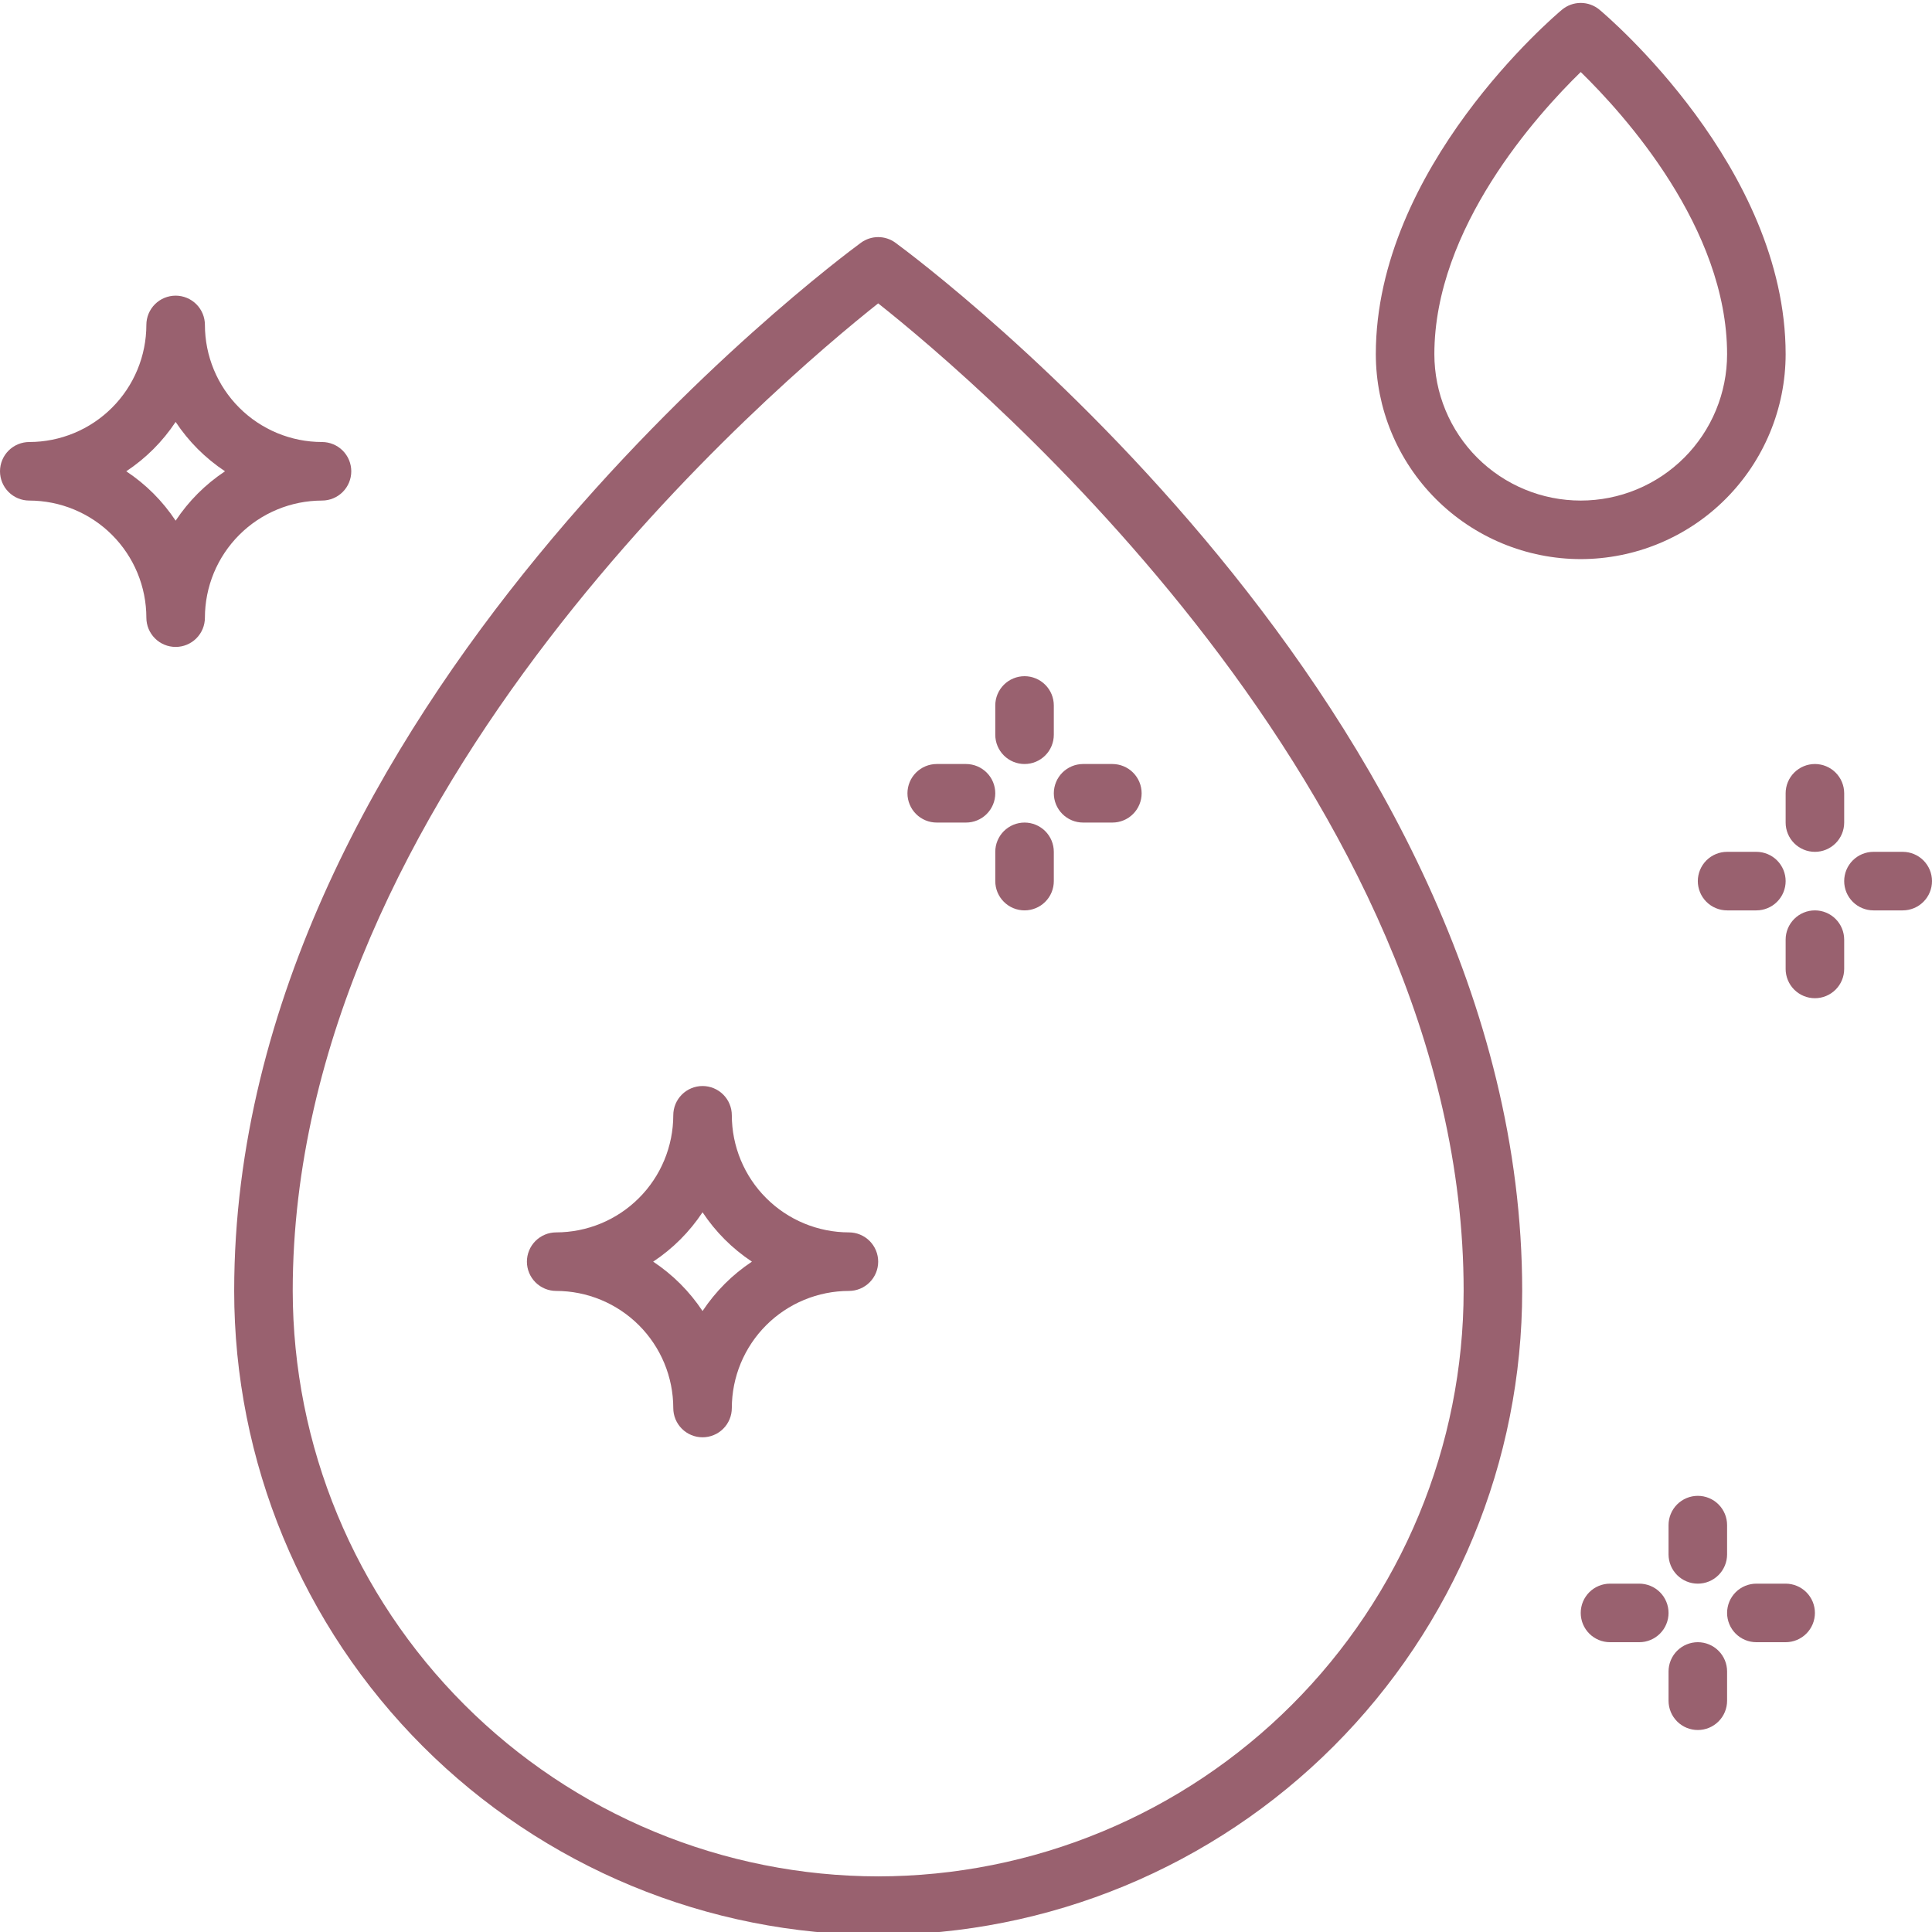
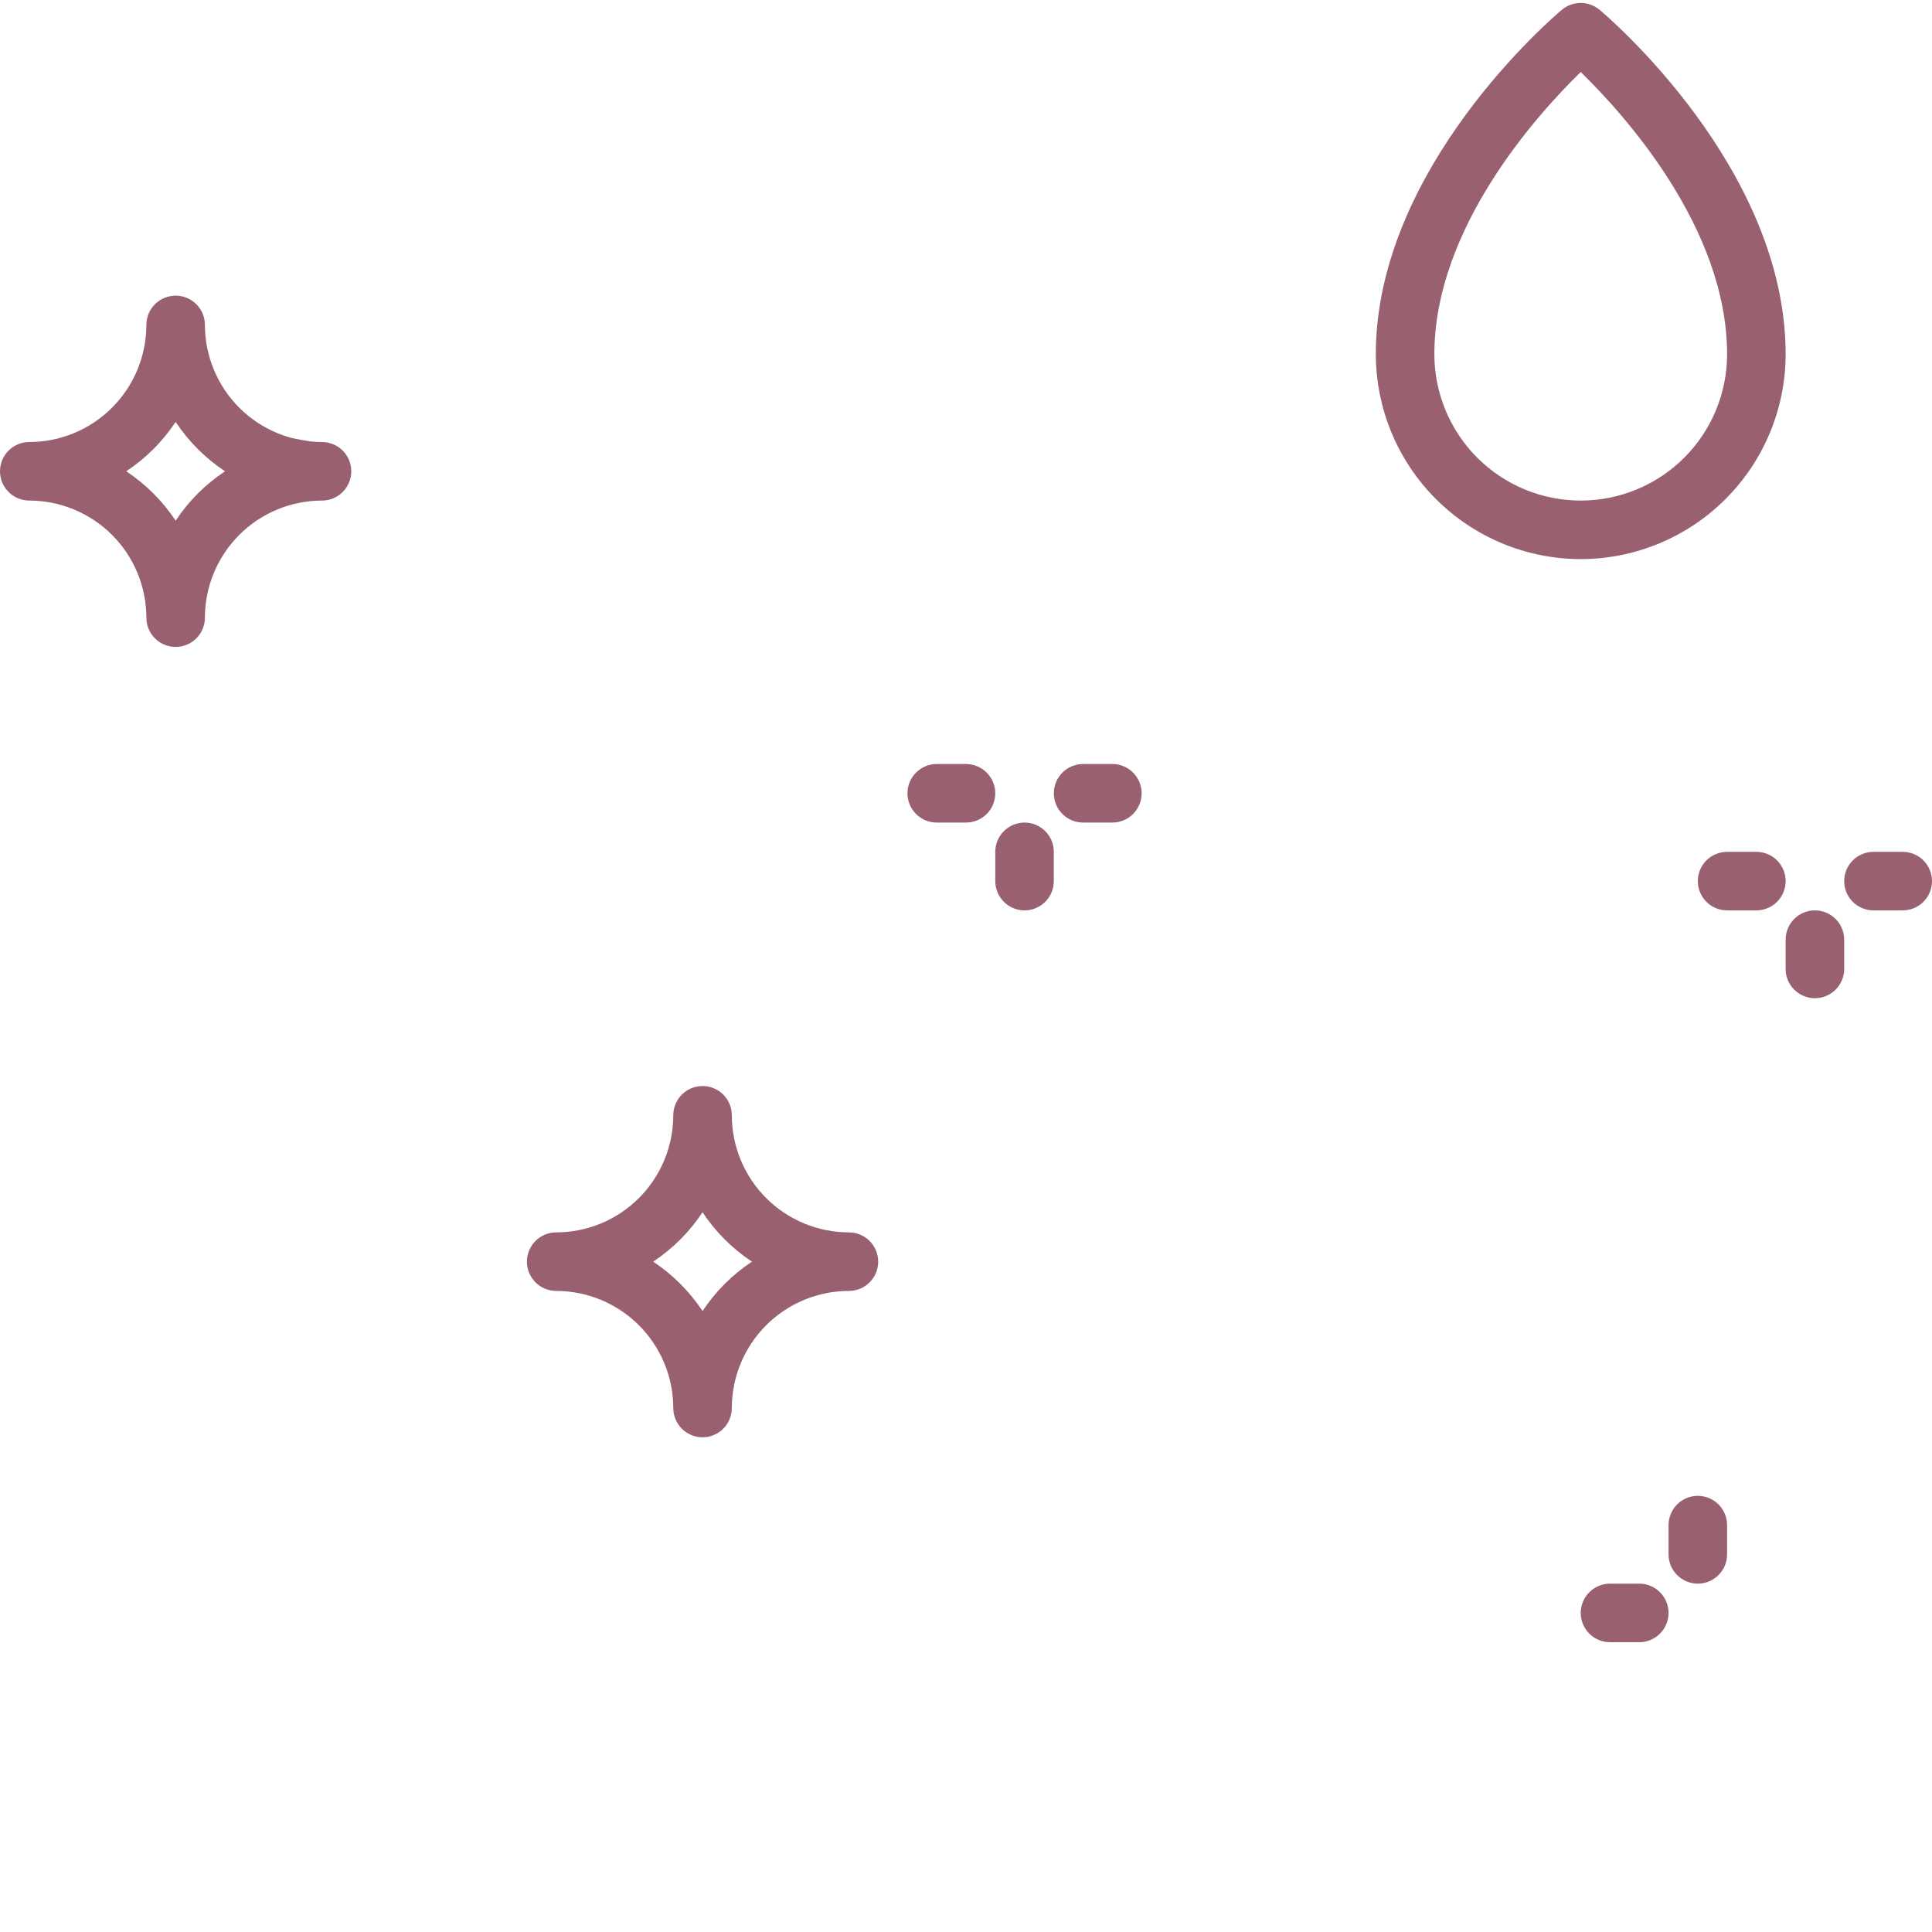
<svg xmlns="http://www.w3.org/2000/svg" width="1080" zoomAndPan="magnify" viewBox="0 0 810 810" height="1080" preserveAspectRatio="xMidYMid meet" version="1.0">
-   <path fill="#99616f" d="M 375.438 101.789 C 374.918 101.402 374.367 101.062 373.789 100.766 C 373.215 100.469 372.617 100.219 372 100.016 C 371.383 99.816 370.758 99.664 370.117 99.559 C 369.477 99.457 368.832 99.406 368.184 99.406 C 367.531 99.406 366.887 99.457 366.246 99.559 C 365.609 99.664 364.98 99.816 364.363 100.016 C 363.746 100.219 363.148 100.469 362.574 100.766 C 361.996 101.062 361.449 101.402 360.926 101.789 C 350.199 109.656 98.184 297.289 98.184 541.227 C 98.184 545.645 98.289 550.062 98.508 554.477 C 98.723 558.891 99.051 563.293 99.48 567.691 C 99.914 572.09 100.457 576.473 101.105 580.844 C 101.754 585.215 102.508 589.566 103.371 593.902 C 104.23 598.234 105.199 602.547 106.273 606.832 C 107.348 611.117 108.523 615.375 109.809 619.605 C 111.09 623.832 112.477 628.027 113.965 632.188 C 115.453 636.348 117.043 640.469 118.734 644.551 C 120.426 648.633 122.215 652.672 124.105 656.668 C 125.992 660.66 127.98 664.605 130.062 668.504 C 132.145 672.402 134.324 676.246 136.594 680.035 C 138.867 683.824 141.23 687.559 143.684 691.23 C 146.141 694.906 148.684 698.516 151.316 702.066 C 153.949 705.613 156.664 709.098 159.469 712.512 C 162.273 715.93 165.156 719.273 168.125 722.547 C 171.094 725.82 174.137 729.02 177.262 732.145 C 180.387 735.27 183.586 738.316 186.859 741.285 C 190.137 744.25 193.48 747.137 196.895 749.941 C 200.312 752.742 203.793 755.461 207.344 758.094 C 210.891 760.727 214.504 763.27 218.18 765.723 C 221.852 768.18 225.582 770.543 229.375 772.812 C 233.164 775.086 237.008 777.262 240.906 779.348 C 244.801 781.43 248.746 783.414 252.742 785.305 C 256.738 787.195 260.773 788.984 264.855 790.676 C 268.941 792.367 273.062 793.957 277.223 795.445 C 281.383 796.934 285.578 798.316 289.805 799.602 C 294.035 800.883 298.289 802.062 302.578 803.137 C 306.863 804.211 311.172 805.176 315.508 806.039 C 319.84 806.902 324.195 807.656 328.566 808.305 C 332.934 808.953 337.32 809.492 341.719 809.926 C 346.113 810.359 350.52 810.684 354.934 810.902 C 359.348 811.117 363.762 811.227 368.184 811.227 C 372.602 811.227 377.016 811.117 381.43 810.902 C 385.844 810.684 390.25 810.359 394.645 809.926 C 399.043 809.492 403.43 808.953 407.801 808.305 C 412.172 807.656 416.523 806.902 420.855 806.039 C 425.191 805.176 429.5 804.211 433.785 803.137 C 438.074 802.062 442.328 800.883 446.559 799.602 C 450.785 798.316 454.98 796.934 459.141 795.445 C 463.301 793.957 467.426 792.367 471.508 790.676 C 475.59 788.984 479.629 787.195 483.621 785.305 C 487.617 783.414 491.562 781.43 495.457 779.348 C 499.355 777.262 503.199 775.086 506.988 772.812 C 510.781 770.543 514.512 768.18 518.188 765.723 C 521.859 763.27 525.473 760.727 529.02 758.094 C 532.57 755.461 536.051 752.742 539.469 749.941 C 542.883 747.137 546.23 744.25 549.504 741.285 C 552.777 738.316 555.977 735.27 559.102 732.145 C 562.227 729.02 565.27 725.82 568.238 722.547 C 571.207 719.273 574.09 715.93 576.895 712.512 C 579.699 709.098 582.414 705.613 585.047 702.066 C 587.68 698.516 590.223 694.906 592.68 691.23 C 595.133 687.559 597.496 683.824 599.77 680.035 C 602.039 676.246 604.219 672.402 606.301 668.504 C 608.383 664.605 610.371 660.66 612.258 656.668 C 614.148 652.672 615.938 648.633 617.629 644.551 C 619.32 640.469 620.91 636.348 622.398 632.188 C 623.887 628.027 625.273 623.832 626.555 619.605 C 627.84 615.375 629.016 611.117 630.09 606.832 C 631.164 602.547 632.133 598.234 632.992 593.902 C 633.855 589.566 634.609 585.215 635.258 580.844 C 635.906 576.473 636.449 572.09 636.883 567.691 C 637.316 563.293 637.641 558.891 637.855 554.477 C 638.074 550.062 638.184 545.645 638.184 541.227 C 638.184 297.289 386.164 109.656 375.438 101.789 Z M 368.184 786.684 C 364.164 786.676 360.152 786.574 356.141 786.371 C 352.133 786.172 348.129 785.871 344.133 785.473 C 340.137 785.078 336.152 784.582 332.18 783.988 C 328.207 783.395 324.254 782.707 320.316 781.918 C 316.379 781.133 312.461 780.25 308.566 779.27 C 304.672 778.293 300.805 777.219 296.961 776.051 C 293.121 774.883 289.309 773.621 285.527 772.266 C 281.746 770.91 278.004 769.461 274.293 767.922 C 270.586 766.383 266.914 764.754 263.285 763.035 C 259.656 761.316 256.07 759.512 252.531 757.617 C 248.988 755.723 245.496 753.742 242.055 751.676 C 238.609 749.609 235.219 747.461 231.883 745.23 C 228.543 742.996 225.262 740.684 222.035 738.293 C 218.812 735.898 215.648 733.43 212.543 730.879 C 209.438 728.332 206.398 725.711 203.426 723.012 C 200.449 720.316 197.543 717.547 194.703 714.707 C 191.863 711.867 189.094 708.961 186.398 705.984 C 183.699 703.012 181.078 699.969 178.527 696.867 C 175.98 693.762 173.512 690.598 171.117 687.375 C 168.723 684.148 166.414 680.867 164.18 677.527 C 161.949 674.191 159.801 670.797 157.734 667.355 C 155.668 663.91 153.688 660.418 151.793 656.879 C 149.898 653.336 148.094 649.754 146.371 646.121 C 144.652 642.492 143.023 638.824 141.488 635.113 C 139.949 631.406 138.5 627.66 137.145 623.883 C 135.789 620.102 134.527 616.289 133.359 612.449 C 132.191 608.605 131.117 604.738 130.137 600.844 C 129.16 596.949 128.277 593.031 127.488 589.094 C 126.703 585.156 126.012 581.199 125.422 577.23 C 124.828 573.258 124.332 569.273 123.934 565.277 C 123.535 561.281 123.238 557.277 123.035 553.266 C 122.836 549.258 122.73 545.242 122.727 541.227 C 122.727 332.254 326.766 159.988 368.184 127.191 C 409.598 159.988 613.637 332.254 613.637 541.227 C 613.633 545.242 613.527 549.258 613.328 553.266 C 613.125 557.277 612.828 561.281 612.43 565.277 C 612.031 569.273 611.535 573.258 610.941 577.23 C 610.352 581.199 609.66 585.156 608.875 589.094 C 608.086 593.031 607.203 596.949 606.227 600.844 C 605.246 604.738 604.172 608.605 603.004 612.449 C 601.836 616.289 600.574 620.102 599.219 623.883 C 597.863 627.66 596.418 631.406 594.879 635.113 C 593.34 638.824 591.711 642.492 589.992 646.121 C 588.273 649.754 586.465 653.336 584.57 656.879 C 582.676 660.418 580.695 663.91 578.629 667.355 C 576.562 670.797 574.414 674.191 572.184 677.527 C 569.953 680.867 567.641 684.148 565.246 687.375 C 562.852 690.598 560.383 693.762 557.836 696.867 C 555.285 699.969 552.664 703.012 549.969 705.984 C 547.27 708.961 544.5 711.867 541.664 714.707 C 538.824 717.547 535.914 720.316 532.941 723.012 C 529.965 725.711 526.926 728.332 523.82 730.879 C 520.719 733.43 517.551 735.898 514.328 738.293 C 511.102 740.684 507.82 742.996 504.484 745.23 C 501.145 747.461 497.754 749.609 494.309 751.676 C 490.867 753.742 487.375 755.723 483.832 757.617 C 480.293 759.512 476.707 761.316 473.078 763.035 C 469.449 764.754 465.777 766.383 462.07 767.922 C 458.359 769.461 454.617 770.91 450.836 772.266 C 447.055 773.621 443.242 774.883 439.402 776.051 C 435.559 777.219 431.691 778.293 427.797 779.27 C 423.902 780.25 419.984 781.133 416.047 781.918 C 412.109 782.707 408.156 783.395 404.184 783.988 C 400.211 784.582 396.227 785.078 392.23 785.473 C 388.234 785.871 384.23 786.172 380.223 786.371 C 376.211 786.574 372.199 786.676 368.184 786.684 Z M 368.184 786.684 " fill-opacity="1" fill-rule="nonzero" />
  <path fill="#99616f" d="M 355.91 516.684 C 354.301 516.68 352.699 516.598 351.098 516.441 C 349.5 516.281 347.91 516.043 346.336 515.73 C 344.758 515.414 343.203 515.023 341.664 514.555 C 340.129 514.086 338.617 513.547 337.133 512.93 C 335.648 512.312 334.195 511.629 332.777 510.867 C 331.363 510.109 329.984 509.285 328.648 508.391 C 327.312 507.496 326.023 506.543 324.781 505.523 C 323.539 504.5 322.348 503.422 321.215 502.285 C 320.078 501.152 319 499.961 317.977 498.719 C 316.957 497.477 316.004 496.188 315.109 494.852 C 314.215 493.516 313.391 492.137 312.633 490.723 C 311.875 489.305 311.188 487.852 310.57 486.367 C 309.953 484.883 309.414 483.371 308.945 481.836 C 308.477 480.297 308.086 478.742 307.77 477.164 C 307.457 475.59 307.219 474 307.059 472.402 C 306.902 470.801 306.82 469.199 306.816 467.59 C 306.816 466.785 306.738 465.988 306.582 465.195 C 306.426 464.406 306.191 463.641 305.883 462.895 C 305.574 462.148 305.199 461.441 304.75 460.773 C 304.301 460.102 303.793 459.484 303.223 458.914 C 302.652 458.344 302.035 457.836 301.363 457.387 C 300.695 456.938 299.988 456.562 299.242 456.254 C 298.496 455.945 297.73 455.711 296.941 455.555 C 296.148 455.398 295.352 455.316 294.547 455.316 C 293.738 455.316 292.941 455.398 292.152 455.555 C 291.359 455.711 290.594 455.945 289.848 456.254 C 289.105 456.562 288.398 456.938 287.727 457.387 C 287.059 457.836 286.438 458.344 285.867 458.914 C 285.297 459.484 284.789 460.102 284.34 460.773 C 283.895 461.441 283.516 462.148 283.207 462.895 C 282.898 463.641 282.664 464.406 282.508 465.195 C 282.352 465.988 282.273 466.785 282.273 467.59 C 282.27 469.199 282.191 470.801 282.031 472.402 C 281.871 474 281.637 475.59 281.32 477.164 C 281.004 478.742 280.613 480.297 280.145 481.836 C 279.68 483.371 279.137 484.883 278.52 486.367 C 277.906 487.852 277.219 489.305 276.461 490.723 C 275.703 492.137 274.875 493.516 273.98 494.852 C 273.09 496.188 272.133 497.477 271.113 498.719 C 270.094 499.961 269.016 501.152 267.879 502.285 C 266.742 503.422 265.551 504.5 264.309 505.523 C 263.066 506.543 261.777 507.496 260.441 508.391 C 259.105 509.285 257.73 510.109 256.312 510.867 C 254.895 511.629 253.445 512.312 251.961 512.93 C 250.477 513.547 248.965 514.086 247.426 514.555 C 245.887 515.023 244.332 515.414 242.754 515.73 C 241.18 516.043 239.59 516.281 237.992 516.441 C 236.391 516.598 234.789 516.68 233.184 516.684 C 232.375 516.684 231.578 516.762 230.789 516.918 C 229.996 517.074 229.23 517.309 228.484 517.617 C 227.742 517.926 227.035 518.301 226.363 518.75 C 225.695 519.199 225.074 519.707 224.504 520.277 C 223.934 520.848 223.426 521.465 222.977 522.137 C 222.531 522.805 222.152 523.512 221.844 524.258 C 221.535 525.004 221.301 525.77 221.145 526.559 C 220.988 527.352 220.91 528.148 220.91 528.953 C 220.91 529.762 220.988 530.559 221.145 531.348 C 221.301 532.141 221.535 532.906 221.844 533.652 C 222.152 534.395 222.531 535.102 222.977 535.773 C 223.426 536.441 223.934 537.062 224.504 537.633 C 225.074 538.203 225.695 538.711 226.363 539.16 C 227.035 539.605 227.742 539.984 228.484 540.293 C 229.23 540.602 229.996 540.836 230.789 540.992 C 231.578 541.148 232.375 541.227 233.184 541.227 C 234.789 541.23 236.391 541.309 237.992 541.469 C 239.59 541.629 241.18 541.863 242.754 542.18 C 244.332 542.496 245.887 542.887 247.426 543.355 C 248.965 543.82 250.477 544.363 251.961 544.98 C 253.445 545.594 254.895 546.281 256.312 547.039 C 257.73 547.797 259.105 548.625 260.441 549.52 C 261.777 550.41 263.066 551.367 264.309 552.387 C 265.551 553.406 266.742 554.484 267.879 555.621 C 269.016 556.758 270.094 557.949 271.113 559.191 C 272.133 560.434 273.09 561.723 273.98 563.059 C 274.875 564.395 275.703 565.77 276.461 567.188 C 277.219 568.605 277.906 570.055 278.52 571.539 C 279.137 573.023 279.68 574.535 280.145 576.074 C 280.613 577.613 281.004 579.168 281.32 580.746 C 281.637 582.32 281.871 583.91 282.031 585.508 C 282.191 587.109 282.27 588.711 282.273 590.316 C 282.273 591.125 282.352 591.922 282.508 592.711 C 282.664 593.504 282.898 594.27 283.207 595.016 C 283.516 595.758 283.895 596.465 284.34 597.137 C 284.789 597.805 285.297 598.426 285.867 598.996 C 286.438 599.566 287.059 600.074 287.727 600.523 C 288.398 600.969 289.105 601.348 289.848 601.656 C 290.594 601.965 291.359 602.199 292.152 602.355 C 292.941 602.512 293.738 602.59 294.547 602.59 C 295.352 602.59 296.148 602.512 296.941 602.355 C 297.73 602.199 298.496 601.965 299.242 601.656 C 299.988 601.348 300.695 600.969 301.363 600.523 C 302.035 600.074 302.652 599.566 303.223 598.996 C 303.793 598.426 304.301 597.805 304.75 597.137 C 305.199 596.465 305.574 595.758 305.883 595.016 C 306.191 594.27 306.426 593.504 306.582 592.711 C 306.738 591.922 306.816 591.125 306.816 590.316 C 306.82 588.711 306.902 587.109 307.059 585.508 C 307.219 583.91 307.457 582.32 307.77 580.746 C 308.086 579.168 308.477 577.613 308.945 576.074 C 309.414 574.535 309.953 573.023 310.57 571.539 C 311.188 570.055 311.875 568.605 312.633 567.188 C 313.391 565.77 314.215 564.395 315.109 563.059 C 316.004 561.723 316.957 560.434 317.977 559.191 C 319 557.949 320.078 556.758 321.215 555.621 C 322.348 554.484 323.539 553.406 324.781 552.387 C 326.023 551.367 327.312 550.41 328.648 549.52 C 329.984 548.625 331.363 547.797 332.777 547.039 C 334.195 546.281 335.648 545.594 337.133 544.98 C 338.617 544.363 340.129 543.82 341.664 543.355 C 343.203 542.887 344.758 542.496 346.336 542.18 C 347.91 541.863 349.5 541.629 351.098 541.469 C 352.699 541.309 354.301 541.23 355.91 541.227 C 356.715 541.227 357.512 541.148 358.305 540.992 C 359.094 540.836 359.859 540.602 360.605 540.293 C 361.352 539.984 362.059 539.605 362.727 539.16 C 363.398 538.711 364.016 538.203 364.586 537.633 C 365.156 537.062 365.664 536.441 366.113 535.773 C 366.562 535.102 366.938 534.395 367.246 533.652 C 367.555 532.906 367.789 532.141 367.945 531.348 C 368.102 530.559 368.184 529.762 368.184 528.953 C 368.184 528.148 368.102 527.352 367.945 526.559 C 367.789 525.77 367.555 525.004 367.246 524.258 C 366.938 523.512 366.562 522.805 366.113 522.137 C 365.664 521.465 365.156 520.848 364.586 520.277 C 364.016 519.707 363.398 519.199 362.727 518.75 C 362.059 518.301 361.352 517.926 360.605 517.617 C 359.859 517.309 359.094 517.074 358.305 516.918 C 357.512 516.762 356.715 516.684 355.91 516.684 Z M 294.547 549.652 C 289.031 541.367 282.133 534.469 273.848 528.953 C 282.133 523.441 289.031 516.543 294.547 508.258 C 300.059 516.543 306.957 523.441 315.242 528.953 C 306.957 534.469 300.059 541.367 294.547 549.652 Z M 294.547 549.652 " fill-opacity="1" fill-rule="nonzero" />
-   <path fill="#99616f" d="M 135 209.863 C 135.805 209.863 136.605 209.785 137.395 209.629 C 138.184 209.469 138.953 209.238 139.695 208.93 C 140.441 208.621 141.148 208.242 141.816 207.797 C 142.488 207.348 143.109 206.84 143.68 206.27 C 144.246 205.699 144.758 205.078 145.203 204.41 C 145.652 203.738 146.031 203.031 146.34 202.289 C 146.648 201.543 146.879 200.777 147.035 199.984 C 147.195 199.195 147.273 198.398 147.273 197.59 C 147.273 196.785 147.195 195.988 147.035 195.195 C 146.879 194.406 146.648 193.641 146.34 192.895 C 146.031 192.148 145.652 191.441 145.203 190.773 C 144.758 190.102 144.246 189.484 143.68 188.914 C 143.109 188.344 142.488 187.836 141.816 187.387 C 141.148 186.938 140.441 186.562 139.695 186.254 C 138.953 185.945 138.184 185.711 137.395 185.555 C 136.605 185.398 135.805 185.316 135 185.316 C 133.395 185.316 131.789 185.234 130.191 185.078 C 128.59 184.918 127.004 184.68 125.426 184.367 C 123.852 184.051 122.293 183.66 120.758 183.191 C 119.219 182.723 117.707 182.184 116.223 181.566 C 114.738 180.949 113.285 180.262 111.871 179.504 C 110.453 178.746 109.074 177.922 107.738 177.027 C 106.402 176.133 105.113 175.176 103.871 174.156 C 102.629 173.137 101.441 172.059 100.305 170.922 C 99.168 169.785 98.09 168.598 97.07 167.355 C 96.051 166.113 95.094 164.824 94.199 163.488 C 93.305 162.152 92.48 160.773 91.723 159.359 C 90.965 157.941 90.277 156.488 89.66 155.004 C 89.047 153.52 88.504 152.008 88.035 150.473 C 87.566 148.934 87.176 147.375 86.863 145.801 C 86.547 144.223 86.309 142.637 86.152 141.039 C 85.992 139.438 85.91 137.836 85.91 136.227 C 85.91 135.422 85.832 134.625 85.672 133.832 C 85.516 133.043 85.285 132.273 84.977 131.531 C 84.668 130.785 84.289 130.078 83.84 129.41 C 83.395 128.738 82.883 128.117 82.316 127.551 C 81.746 126.98 81.125 126.469 80.453 126.023 C 79.785 125.574 79.078 125.195 78.332 124.891 C 77.59 124.582 76.82 124.348 76.031 124.191 C 75.242 124.031 74.441 123.953 73.637 123.953 C 72.832 123.953 72.031 124.031 71.242 124.191 C 70.453 124.348 69.684 124.582 68.941 124.891 C 68.195 125.195 67.488 125.574 66.816 126.023 C 66.148 126.469 65.527 126.98 64.957 127.551 C 64.387 128.117 63.879 128.738 63.434 129.41 C 62.984 130.078 62.605 130.785 62.297 131.531 C 61.988 132.273 61.758 133.043 61.598 133.832 C 61.441 134.625 61.363 135.422 61.363 136.227 C 61.363 137.836 61.281 139.438 61.121 141.039 C 60.965 142.637 60.727 144.223 60.41 145.801 C 60.098 147.375 59.703 148.934 59.238 150.473 C 58.77 152.008 58.227 153.52 57.613 155.004 C 56.996 156.488 56.309 157.941 55.551 159.359 C 54.793 160.773 53.965 162.152 53.074 163.488 C 52.18 164.824 51.223 166.113 50.203 167.355 C 49.184 168.598 48.105 169.785 46.969 170.922 C 45.832 172.059 44.645 173.137 43.402 174.156 C 42.16 175.176 40.867 176.133 39.531 177.027 C 38.195 177.922 36.82 178.746 35.402 179.504 C 33.984 180.262 32.535 180.949 31.051 181.566 C 29.566 182.184 28.055 182.723 26.516 183.191 C 24.98 183.66 23.422 184.051 21.848 184.367 C 20.27 184.68 18.684 184.918 17.082 185.078 C 15.484 185.234 13.879 185.316 12.273 185.316 C 11.469 185.316 10.668 185.398 9.879 185.555 C 9.09 185.711 8.32 185.945 7.574 186.254 C 6.832 186.562 6.125 186.938 5.453 187.387 C 4.785 187.836 4.164 188.344 3.594 188.914 C 3.023 189.484 2.516 190.102 2.066 190.773 C 1.621 191.441 1.242 192.148 0.934 192.895 C 0.625 193.641 0.395 194.406 0.234 195.195 C 0.078 195.988 0 196.785 0 197.59 C 0 198.398 0.078 199.195 0.234 199.984 C 0.395 200.777 0.625 201.543 0.934 202.289 C 1.242 203.031 1.621 203.738 2.066 204.41 C 2.516 205.078 3.023 205.699 3.594 206.27 C 4.164 206.84 4.785 207.348 5.453 207.797 C 6.125 208.242 6.832 208.621 7.574 208.93 C 8.32 209.238 9.09 209.469 9.879 209.629 C 10.668 209.785 11.469 209.863 12.273 209.863 C 13.879 209.867 15.484 209.945 17.082 210.105 C 18.684 210.266 20.27 210.5 21.848 210.816 C 23.422 211.133 24.98 211.523 26.516 211.988 C 28.055 212.457 29.566 213 31.051 213.617 C 32.535 214.23 33.984 214.918 35.402 215.676 C 36.82 216.434 38.195 217.262 39.531 218.152 C 40.867 219.047 42.16 220.004 43.402 221.023 C 44.645 222.043 45.832 223.121 46.969 224.258 C 48.105 225.395 49.184 226.586 50.203 227.828 C 51.223 229.07 52.18 230.359 53.074 231.695 C 53.965 233.031 54.793 234.406 55.551 235.824 C 56.309 237.242 56.996 238.691 57.613 240.176 C 58.227 241.66 58.77 243.172 59.238 244.711 C 59.703 246.25 60.098 247.805 60.41 249.383 C 60.727 250.957 60.965 252.547 61.121 254.145 C 61.281 255.742 61.363 257.348 61.363 258.953 C 61.363 259.762 61.441 260.559 61.598 261.348 C 61.758 262.141 61.988 262.906 62.297 263.652 C 62.605 264.395 62.984 265.102 63.434 265.773 C 63.879 266.441 64.387 267.062 64.957 267.633 C 65.527 268.203 66.148 268.711 66.816 269.16 C 67.488 269.605 68.195 269.984 68.941 270.293 C 69.684 270.602 70.453 270.836 71.242 270.992 C 72.031 271.148 72.832 271.227 73.637 271.227 C 74.441 271.227 75.242 271.148 76.031 270.992 C 76.82 270.836 77.59 270.602 78.332 270.293 C 79.078 269.984 79.785 269.605 80.453 269.16 C 81.125 268.711 81.746 268.203 82.316 267.633 C 82.883 267.062 83.395 266.441 83.84 265.773 C 84.289 265.102 84.668 264.395 84.977 263.652 C 85.285 262.906 85.516 262.141 85.672 261.348 C 85.832 260.559 85.91 259.762 85.91 258.953 C 85.91 257.348 85.992 255.742 86.152 254.145 C 86.309 252.547 86.547 250.957 86.863 249.383 C 87.176 247.805 87.566 246.25 88.035 244.711 C 88.504 243.172 89.047 241.66 89.66 240.176 C 90.277 238.691 90.965 237.242 91.723 235.824 C 92.48 234.406 93.305 233.031 94.199 231.695 C 95.094 230.359 96.051 229.07 97.07 227.828 C 98.09 226.586 99.168 225.395 100.305 224.258 C 101.441 223.121 102.629 222.043 103.871 221.023 C 105.113 220.004 106.402 219.047 107.738 218.152 C 109.074 217.262 110.453 216.434 111.871 215.676 C 113.285 214.918 114.738 214.23 116.223 213.617 C 117.707 213 119.219 212.457 120.758 211.988 C 122.293 211.523 123.852 211.133 125.426 210.816 C 127.004 210.5 128.59 210.266 130.191 210.105 C 131.789 209.945 133.395 209.867 135 209.863 Z M 73.637 218.289 C 68.121 210.004 61.223 203.105 52.938 197.59 C 61.223 192.078 68.121 185.18 73.637 176.895 C 79.148 185.18 86.051 192.078 94.336 197.59 C 86.051 203.105 79.148 210.004 73.637 218.289 Z M 73.637 218.289 " fill-opacity="1" fill-rule="nonzero" />
+   <path fill="#99616f" d="M 135 209.863 C 135.805 209.863 136.605 209.785 137.395 209.629 C 138.184 209.469 138.953 209.238 139.695 208.93 C 140.441 208.621 141.148 208.242 141.816 207.797 C 142.488 207.348 143.109 206.84 143.68 206.27 C 144.246 205.699 144.758 205.078 145.203 204.41 C 145.652 203.738 146.031 203.031 146.34 202.289 C 146.648 201.543 146.879 200.777 147.035 199.984 C 147.195 199.195 147.273 198.398 147.273 197.59 C 147.273 196.785 147.195 195.988 147.035 195.195 C 146.879 194.406 146.648 193.641 146.34 192.895 C 146.031 192.148 145.652 191.441 145.203 190.773 C 144.758 190.102 144.246 189.484 143.68 188.914 C 143.109 188.344 142.488 187.836 141.816 187.387 C 141.148 186.938 140.441 186.562 139.695 186.254 C 138.953 185.945 138.184 185.711 137.395 185.555 C 136.605 185.398 135.805 185.316 135 185.316 C 133.395 185.316 131.789 185.234 130.191 185.078 C 123.852 184.051 122.293 183.66 120.758 183.191 C 119.219 182.723 117.707 182.184 116.223 181.566 C 114.738 180.949 113.285 180.262 111.871 179.504 C 110.453 178.746 109.074 177.922 107.738 177.027 C 106.402 176.133 105.113 175.176 103.871 174.156 C 102.629 173.137 101.441 172.059 100.305 170.922 C 99.168 169.785 98.09 168.598 97.07 167.355 C 96.051 166.113 95.094 164.824 94.199 163.488 C 93.305 162.152 92.48 160.773 91.723 159.359 C 90.965 157.941 90.277 156.488 89.66 155.004 C 89.047 153.52 88.504 152.008 88.035 150.473 C 87.566 148.934 87.176 147.375 86.863 145.801 C 86.547 144.223 86.309 142.637 86.152 141.039 C 85.992 139.438 85.91 137.836 85.91 136.227 C 85.91 135.422 85.832 134.625 85.672 133.832 C 85.516 133.043 85.285 132.273 84.977 131.531 C 84.668 130.785 84.289 130.078 83.84 129.41 C 83.395 128.738 82.883 128.117 82.316 127.551 C 81.746 126.98 81.125 126.469 80.453 126.023 C 79.785 125.574 79.078 125.195 78.332 124.891 C 77.59 124.582 76.82 124.348 76.031 124.191 C 75.242 124.031 74.441 123.953 73.637 123.953 C 72.832 123.953 72.031 124.031 71.242 124.191 C 70.453 124.348 69.684 124.582 68.941 124.891 C 68.195 125.195 67.488 125.574 66.816 126.023 C 66.148 126.469 65.527 126.98 64.957 127.551 C 64.387 128.117 63.879 128.738 63.434 129.41 C 62.984 130.078 62.605 130.785 62.297 131.531 C 61.988 132.273 61.758 133.043 61.598 133.832 C 61.441 134.625 61.363 135.422 61.363 136.227 C 61.363 137.836 61.281 139.438 61.121 141.039 C 60.965 142.637 60.727 144.223 60.41 145.801 C 60.098 147.375 59.703 148.934 59.238 150.473 C 58.77 152.008 58.227 153.52 57.613 155.004 C 56.996 156.488 56.309 157.941 55.551 159.359 C 54.793 160.773 53.965 162.152 53.074 163.488 C 52.18 164.824 51.223 166.113 50.203 167.355 C 49.184 168.598 48.105 169.785 46.969 170.922 C 45.832 172.059 44.645 173.137 43.402 174.156 C 42.16 175.176 40.867 176.133 39.531 177.027 C 38.195 177.922 36.82 178.746 35.402 179.504 C 33.984 180.262 32.535 180.949 31.051 181.566 C 29.566 182.184 28.055 182.723 26.516 183.191 C 24.98 183.66 23.422 184.051 21.848 184.367 C 20.27 184.68 18.684 184.918 17.082 185.078 C 15.484 185.234 13.879 185.316 12.273 185.316 C 11.469 185.316 10.668 185.398 9.879 185.555 C 9.09 185.711 8.32 185.945 7.574 186.254 C 6.832 186.562 6.125 186.938 5.453 187.387 C 4.785 187.836 4.164 188.344 3.594 188.914 C 3.023 189.484 2.516 190.102 2.066 190.773 C 1.621 191.441 1.242 192.148 0.934 192.895 C 0.625 193.641 0.395 194.406 0.234 195.195 C 0.078 195.988 0 196.785 0 197.59 C 0 198.398 0.078 199.195 0.234 199.984 C 0.395 200.777 0.625 201.543 0.934 202.289 C 1.242 203.031 1.621 203.738 2.066 204.41 C 2.516 205.078 3.023 205.699 3.594 206.27 C 4.164 206.84 4.785 207.348 5.453 207.797 C 6.125 208.242 6.832 208.621 7.574 208.93 C 8.32 209.238 9.09 209.469 9.879 209.629 C 10.668 209.785 11.469 209.863 12.273 209.863 C 13.879 209.867 15.484 209.945 17.082 210.105 C 18.684 210.266 20.27 210.5 21.848 210.816 C 23.422 211.133 24.98 211.523 26.516 211.988 C 28.055 212.457 29.566 213 31.051 213.617 C 32.535 214.23 33.984 214.918 35.402 215.676 C 36.82 216.434 38.195 217.262 39.531 218.152 C 40.867 219.047 42.16 220.004 43.402 221.023 C 44.645 222.043 45.832 223.121 46.969 224.258 C 48.105 225.395 49.184 226.586 50.203 227.828 C 51.223 229.07 52.18 230.359 53.074 231.695 C 53.965 233.031 54.793 234.406 55.551 235.824 C 56.309 237.242 56.996 238.691 57.613 240.176 C 58.227 241.66 58.77 243.172 59.238 244.711 C 59.703 246.25 60.098 247.805 60.41 249.383 C 60.727 250.957 60.965 252.547 61.121 254.145 C 61.281 255.742 61.363 257.348 61.363 258.953 C 61.363 259.762 61.441 260.559 61.598 261.348 C 61.758 262.141 61.988 262.906 62.297 263.652 C 62.605 264.395 62.984 265.102 63.434 265.773 C 63.879 266.441 64.387 267.062 64.957 267.633 C 65.527 268.203 66.148 268.711 66.816 269.16 C 67.488 269.605 68.195 269.984 68.941 270.293 C 69.684 270.602 70.453 270.836 71.242 270.992 C 72.031 271.148 72.832 271.227 73.637 271.227 C 74.441 271.227 75.242 271.148 76.031 270.992 C 76.82 270.836 77.59 270.602 78.332 270.293 C 79.078 269.984 79.785 269.605 80.453 269.16 C 81.125 268.711 81.746 268.203 82.316 267.633 C 82.883 267.062 83.395 266.441 83.84 265.773 C 84.289 265.102 84.668 264.395 84.977 263.652 C 85.285 262.906 85.516 262.141 85.672 261.348 C 85.832 260.559 85.91 259.762 85.91 258.953 C 85.91 257.348 85.992 255.742 86.152 254.145 C 86.309 252.547 86.547 250.957 86.863 249.383 C 87.176 247.805 87.566 246.25 88.035 244.711 C 88.504 243.172 89.047 241.66 89.66 240.176 C 90.277 238.691 90.965 237.242 91.723 235.824 C 92.48 234.406 93.305 233.031 94.199 231.695 C 95.094 230.359 96.051 229.07 97.07 227.828 C 98.09 226.586 99.168 225.395 100.305 224.258 C 101.441 223.121 102.629 222.043 103.871 221.023 C 105.113 220.004 106.402 219.047 107.738 218.152 C 109.074 217.262 110.453 216.434 111.871 215.676 C 113.285 214.918 114.738 214.23 116.223 213.617 C 117.707 213 119.219 212.457 120.758 211.988 C 122.293 211.523 123.852 211.133 125.426 210.816 C 127.004 210.5 128.59 210.266 130.191 210.105 C 131.789 209.945 133.395 209.867 135 209.863 Z M 73.637 218.289 C 68.121 210.004 61.223 203.105 52.938 197.59 C 61.223 192.078 68.121 185.18 73.637 176.895 C 79.148 185.18 86.051 192.078 94.336 197.59 C 86.051 203.105 79.148 210.004 73.637 218.289 Z M 73.637 218.289 " fill-opacity="1" fill-rule="nonzero" />
  <path fill="#99616f" d="M 662.727 234.41 C 664.133 234.406 665.539 234.371 666.941 234.301 C 668.344 234.23 669.746 234.125 671.145 233.988 C 672.543 233.848 673.938 233.676 675.328 233.465 C 676.719 233.258 678.102 233.02 679.48 232.742 C 680.859 232.469 682.23 232.156 683.594 231.816 C 684.957 231.473 686.309 231.098 687.656 230.688 C 689 230.277 690.332 229.836 691.656 229.363 C 692.98 228.891 694.289 228.383 695.59 227.844 C 696.887 227.305 698.172 226.734 699.441 226.133 C 700.711 225.531 701.965 224.898 703.207 224.238 C 704.445 223.574 705.668 222.879 706.871 222.156 C 708.078 221.434 709.266 220.684 710.434 219.902 C 711.602 219.121 712.75 218.312 713.879 217.473 C 715.008 216.637 716.113 215.77 717.203 214.879 C 718.289 213.988 719.352 213.07 720.395 212.125 C 721.434 211.18 722.453 210.211 723.445 209.219 C 724.441 208.227 725.41 207.207 726.352 206.164 C 727.297 205.125 728.215 204.062 729.105 202.973 C 730 201.887 730.863 200.781 731.699 199.652 C 732.539 198.523 733.348 197.375 734.129 196.207 C 734.91 195.039 735.66 193.852 736.383 192.645 C 737.109 191.441 737.801 190.219 738.465 188.977 C 739.129 187.738 739.758 186.484 740.359 185.215 C 740.961 183.945 741.531 182.66 742.07 181.359 C 742.609 180.062 743.117 178.754 743.59 177.43 C 744.066 176.105 744.508 174.773 744.914 173.426 C 745.324 172.082 745.699 170.73 746.043 169.367 C 746.387 168.004 746.695 166.633 746.969 165.254 C 747.246 163.875 747.488 162.492 747.695 161.102 C 747.902 159.711 748.074 158.316 748.215 156.918 C 748.352 155.52 748.457 154.117 748.527 152.715 C 748.598 151.309 748.637 149.906 748.637 148.5 C 748.637 70.266 673.789 6.754 670.602 4.086 C 670.055 3.629 669.469 3.219 668.852 2.863 C 668.23 2.508 667.586 2.207 666.914 1.965 C 666.246 1.719 665.559 1.535 664.855 1.414 C 664.148 1.289 663.441 1.227 662.727 1.227 C 662.012 1.227 661.305 1.289 660.602 1.414 C 659.898 1.535 659.211 1.719 658.539 1.965 C 657.867 2.207 657.223 2.508 656.602 2.863 C 655.984 3.219 655.402 3.629 654.852 4.086 C 651.664 6.754 576.816 70.266 576.816 148.5 C 576.82 149.906 576.855 151.309 576.926 152.715 C 576.996 154.117 577.102 155.52 577.242 156.918 C 577.379 158.316 577.555 159.711 577.762 161.102 C 577.969 162.492 578.211 163.875 578.484 165.254 C 578.762 166.633 579.07 168.004 579.41 169.367 C 579.754 170.73 580.129 172.082 580.539 173.426 C 580.949 174.773 581.391 176.105 581.863 177.43 C 582.34 178.754 582.844 180.062 583.383 181.359 C 583.922 182.66 584.492 183.945 585.094 185.215 C 585.695 186.484 586.328 187.738 586.992 188.977 C 587.652 190.219 588.348 191.441 589.07 192.645 C 589.793 193.852 590.543 195.039 591.324 196.207 C 592.105 197.375 592.918 198.523 593.754 199.652 C 594.59 200.781 595.457 201.887 596.348 202.973 C 597.238 204.062 598.156 205.125 599.102 206.164 C 600.047 207.207 601.016 208.227 602.008 209.219 C 603.004 210.211 604.02 211.18 605.062 212.125 C 606.102 213.07 607.168 213.988 608.254 214.879 C 609.34 215.77 610.445 216.637 611.574 217.473 C 612.703 218.312 613.852 219.121 615.023 219.902 C 616.191 220.684 617.375 221.434 618.582 222.156 C 619.789 222.879 621.008 223.574 622.25 224.238 C 623.488 224.898 624.742 225.531 626.012 226.133 C 627.285 226.734 628.566 227.305 629.867 227.844 C 631.164 228.383 632.477 228.891 633.797 229.363 C 635.121 229.836 636.457 230.277 637.801 230.688 C 639.145 231.098 640.5 231.473 641.863 231.816 C 643.227 232.156 644.594 232.469 645.973 232.742 C 647.352 233.02 648.738 233.258 650.125 233.465 C 651.516 233.676 652.91 233.848 654.309 233.988 C 655.707 234.125 657.109 234.23 658.512 234.301 C 659.918 234.371 661.32 234.406 662.727 234.41 Z M 662.727 30.195 C 680.883 47.891 724.09 95.566 724.09 148.5 C 724.09 150.508 723.992 152.516 723.797 154.516 C 723.598 156.516 723.305 158.5 722.91 160.473 C 722.52 162.441 722.031 164.391 721.449 166.312 C 720.863 168.234 720.188 170.125 719.418 171.984 C 718.652 173.84 717.793 175.652 716.844 177.426 C 715.898 179.199 714.867 180.922 713.75 182.59 C 712.633 184.262 711.438 185.875 710.16 187.43 C 708.887 188.98 707.539 190.469 706.117 191.891 C 704.695 193.312 703.211 194.66 701.656 195.934 C 700.102 197.211 698.488 198.406 696.82 199.523 C 695.148 200.637 693.426 201.672 691.652 202.617 C 689.883 203.566 688.066 204.422 686.211 205.191 C 684.352 205.961 682.465 206.637 680.539 207.223 C 678.617 207.805 676.668 208.293 674.699 208.684 C 672.727 209.078 670.742 209.371 668.742 209.566 C 666.742 209.766 664.738 209.863 662.727 209.863 C 660.719 209.863 658.711 209.766 656.711 209.566 C 654.711 209.371 652.727 209.078 650.754 208.684 C 648.785 208.293 646.836 207.805 644.914 207.223 C 642.992 206.637 641.102 205.961 639.246 205.191 C 637.387 204.422 635.574 203.566 633.801 202.617 C 632.027 201.672 630.305 200.637 628.637 199.523 C 626.965 198.406 625.352 197.211 623.797 195.934 C 622.246 194.66 620.758 193.312 619.336 191.891 C 617.914 190.469 616.566 188.98 615.293 187.43 C 614.016 185.875 612.82 184.262 611.707 182.59 C 610.59 180.922 609.555 179.199 608.609 177.426 C 607.66 175.652 606.805 173.84 606.035 171.984 C 605.266 170.125 604.59 168.234 604.004 166.312 C 603.422 164.391 602.934 162.441 602.543 160.473 C 602.152 158.5 601.855 156.516 601.66 154.516 C 601.461 152.516 601.363 150.508 601.363 148.5 C 601.363 95.566 644.57 47.891 662.727 30.195 Z M 662.727 30.195 " fill-opacity="1" fill-rule="nonzero" />
  <path fill="#99616f" d="M 797.727 357.137 L 785.453 357.137 C 784.648 357.137 783.852 357.215 783.059 357.371 C 782.27 357.531 781.504 357.762 780.758 358.07 C 780.012 358.379 779.305 358.758 778.637 359.203 C 777.965 359.652 777.348 360.16 776.777 360.73 C 776.207 361.301 775.699 361.922 775.25 362.59 C 774.801 363.262 774.426 363.969 774.117 364.711 C 773.809 365.457 773.574 366.223 773.418 367.016 C 773.262 367.805 773.184 368.602 773.184 369.41 C 773.184 370.215 773.262 371.012 773.418 371.805 C 773.574 372.594 773.809 373.359 774.117 374.105 C 774.426 374.852 774.801 375.559 775.25 376.227 C 775.699 376.898 776.207 377.516 776.777 378.086 C 777.348 378.656 777.965 379.164 778.637 379.613 C 779.305 380.062 780.012 380.438 780.758 380.746 C 781.504 381.055 782.27 381.289 783.059 381.445 C 783.852 381.602 784.648 381.684 785.453 381.684 L 797.727 381.684 C 798.531 381.684 799.332 381.602 800.121 381.445 C 800.91 381.289 801.68 381.055 802.422 380.746 C 803.168 380.438 803.875 380.062 804.547 379.613 C 805.215 379.164 805.836 378.656 806.406 378.086 C 806.977 377.516 807.484 376.898 807.93 376.227 C 808.379 375.559 808.758 374.852 809.066 374.105 C 809.375 373.359 809.605 372.594 809.766 371.805 C 809.922 371.012 810 370.215 810 369.41 C 810 368.602 809.922 367.805 809.766 367.016 C 809.605 366.223 809.375 365.457 809.066 364.711 C 808.758 363.969 808.379 363.262 807.93 362.59 C 807.484 361.922 806.977 361.301 806.406 360.73 C 805.836 360.16 805.215 359.652 804.547 359.203 C 803.875 358.758 803.168 358.379 802.422 358.07 C 801.68 357.762 800.91 357.531 800.121 357.371 C 799.332 357.215 798.531 357.137 797.727 357.137 Z M 797.727 357.137 " fill-opacity="1" fill-rule="nonzero" />
-   <path fill="#99616f" d="M 748.637 344.863 C 748.637 345.668 748.715 346.469 748.871 347.258 C 749.027 348.047 749.262 348.816 749.57 349.559 C 749.879 350.305 750.258 351.012 750.703 351.684 C 751.152 352.352 751.66 352.973 752.23 353.543 C 752.801 354.113 753.422 354.621 754.09 355.066 C 754.762 355.516 755.469 355.895 756.211 356.203 C 756.957 356.512 757.723 356.742 758.516 356.902 C 759.305 357.059 760.102 357.137 760.91 357.137 C 761.715 357.137 762.512 357.059 763.305 356.902 C 764.094 356.742 764.859 356.512 765.605 356.203 C 766.352 355.895 767.059 355.516 767.727 355.066 C 768.398 354.621 769.016 354.113 769.586 353.543 C 770.156 352.973 770.664 352.352 771.113 351.684 C 771.562 351.012 771.938 350.305 772.246 349.559 C 772.555 348.816 772.789 348.047 772.945 347.258 C 773.102 346.469 773.184 345.668 773.184 344.863 L 773.184 332.59 C 773.184 331.785 773.102 330.988 772.945 330.195 C 772.789 329.406 772.555 328.641 772.246 327.895 C 771.938 327.148 771.562 326.441 771.113 325.773 C 770.664 325.102 770.156 324.484 769.586 323.914 C 769.016 323.344 768.398 322.836 767.727 322.387 C 767.059 321.938 766.352 321.562 765.605 321.254 C 764.859 320.945 764.094 320.711 763.305 320.555 C 762.512 320.398 761.715 320.316 760.91 320.316 C 760.102 320.316 759.305 320.398 758.516 320.555 C 757.723 320.711 756.957 320.945 756.211 321.254 C 755.469 321.562 754.762 321.938 754.09 322.387 C 753.422 322.836 752.801 323.344 752.23 323.914 C 751.66 324.484 751.152 325.102 750.703 325.773 C 750.258 326.441 749.879 327.148 749.57 327.895 C 749.262 328.641 749.027 329.406 748.871 330.195 C 748.715 330.988 748.637 331.785 748.637 332.59 Z M 748.637 344.863 " fill-opacity="1" fill-rule="nonzero" />
  <path fill="#99616f" d="M 736.363 381.684 C 737.168 381.684 737.969 381.602 738.758 381.445 C 739.547 381.289 740.316 381.055 741.059 380.746 C 741.805 380.438 742.512 380.062 743.184 379.613 C 743.852 379.164 744.473 378.656 745.043 378.086 C 745.613 377.516 746.121 376.898 746.566 376.227 C 747.016 375.559 747.395 374.852 747.703 374.105 C 748.012 373.359 748.242 372.594 748.402 371.805 C 748.559 371.012 748.637 370.215 748.637 369.41 C 748.637 368.602 748.559 367.805 748.402 367.016 C 748.242 366.223 748.012 365.457 747.703 364.711 C 747.395 363.969 747.016 363.262 746.566 362.59 C 746.121 361.922 745.613 361.301 745.043 360.73 C 744.473 360.16 743.852 359.652 743.184 359.203 C 742.512 358.758 741.805 358.379 741.059 358.07 C 740.316 357.762 739.547 357.531 738.758 357.371 C 737.969 357.215 737.168 357.137 736.363 357.137 L 724.09 357.137 C 723.285 357.137 722.488 357.215 721.695 357.371 C 720.906 357.531 720.141 357.762 719.395 358.07 C 718.648 358.379 717.941 358.758 717.273 359.203 C 716.602 359.652 715.984 360.16 715.414 360.73 C 714.844 361.301 714.336 361.922 713.887 362.59 C 713.438 363.262 713.062 363.969 712.754 364.711 C 712.445 365.457 712.211 366.223 712.055 367.016 C 711.898 367.805 711.816 368.602 711.816 369.41 C 711.816 370.215 711.898 371.012 712.055 371.805 C 712.211 372.594 712.445 373.359 712.754 374.105 C 713.062 374.852 713.438 375.559 713.887 376.227 C 714.336 376.898 714.844 377.516 715.414 378.086 C 715.984 378.656 716.602 379.164 717.273 379.613 C 717.941 380.062 718.648 380.438 719.395 380.746 C 720.141 381.055 720.906 381.289 721.695 381.445 C 722.488 381.602 723.285 381.684 724.09 381.684 Z M 736.363 381.684 " fill-opacity="1" fill-rule="nonzero" />
  <path fill="#99616f" d="M 760.91 381.684 C 760.102 381.684 759.305 381.762 758.516 381.918 C 757.723 382.074 756.957 382.309 756.211 382.617 C 755.469 382.926 754.762 383.301 754.09 383.75 C 753.422 384.199 752.801 384.707 752.23 385.277 C 751.66 385.848 751.152 386.465 750.703 387.137 C 750.258 387.805 749.879 388.512 749.57 389.258 C 749.262 390.004 749.031 390.77 748.871 391.559 C 748.715 392.352 748.637 393.148 748.637 393.953 L 748.637 406.227 C 748.637 407.031 748.715 407.832 748.871 408.621 C 749.027 409.41 749.262 410.18 749.57 410.922 C 749.879 411.668 750.258 412.375 750.703 413.047 C 751.152 413.715 751.66 414.336 752.23 414.906 C 752.801 415.477 753.422 415.984 754.09 416.43 C 754.762 416.879 755.469 417.258 756.211 417.566 C 756.957 417.875 757.723 418.105 758.516 418.266 C 759.305 418.422 760.102 418.5 760.91 418.5 C 761.715 418.5 762.512 418.422 763.305 418.266 C 764.094 418.105 764.859 417.875 765.605 417.566 C 766.352 417.258 767.059 416.879 767.727 416.43 C 768.398 415.984 769.016 415.477 769.586 414.906 C 770.156 414.336 770.664 413.715 771.113 413.047 C 771.562 412.375 771.938 411.668 772.246 410.922 C 772.555 410.18 772.789 409.41 772.945 408.621 C 773.102 407.832 773.184 407.031 773.184 406.227 L 773.184 393.953 C 773.184 393.148 773.102 392.352 772.945 391.559 C 772.789 390.77 772.555 390.004 772.246 389.258 C 771.938 388.512 771.562 387.805 771.113 387.137 C 770.664 386.465 770.156 385.848 769.586 385.277 C 769.016 384.707 768.398 384.199 767.727 383.75 C 767.059 383.301 766.352 382.926 765.605 382.617 C 764.859 382.309 764.094 382.074 763.305 381.918 C 762.512 381.762 761.715 381.684 760.91 381.684 Z M 760.91 381.684 " fill-opacity="1" fill-rule="nonzero" />
  <path fill="#99616f" d="M 454.09 344.863 L 466.363 344.863 C 467.168 344.863 467.969 344.785 468.758 344.629 C 469.547 344.469 470.316 344.238 471.059 343.93 C 471.805 343.621 472.512 343.242 473.184 342.797 C 473.852 342.348 474.473 341.84 475.043 341.27 C 475.613 340.699 476.121 340.078 476.566 339.41 C 477.016 338.738 477.395 338.031 477.703 337.289 C 478.012 336.543 478.242 335.777 478.402 334.984 C 478.559 334.195 478.637 333.398 478.637 332.59 C 478.637 331.785 478.559 330.988 478.402 330.195 C 478.242 329.406 478.012 328.641 477.703 327.895 C 477.395 327.148 477.016 326.441 476.566 325.773 C 476.121 325.102 475.613 324.484 475.043 323.914 C 474.473 323.344 473.852 322.836 473.184 322.387 C 472.512 321.938 471.805 321.562 471.059 321.254 C 470.316 320.945 469.547 320.711 468.758 320.555 C 467.969 320.398 467.168 320.316 466.363 320.316 L 454.09 320.316 C 453.285 320.316 452.488 320.398 451.695 320.555 C 450.906 320.711 450.141 320.945 449.395 321.254 C 448.648 321.562 447.941 321.938 447.273 322.387 C 446.602 322.836 445.984 323.344 445.414 323.914 C 444.844 324.484 444.336 325.102 443.887 325.773 C 443.438 326.441 443.062 327.148 442.754 327.895 C 442.445 328.641 442.211 329.406 442.055 330.195 C 441.898 330.988 441.816 331.785 441.816 332.59 C 441.816 333.398 441.898 334.195 442.055 334.984 C 442.211 335.777 442.445 336.543 442.754 337.289 C 443.062 338.031 443.438 338.738 443.887 339.41 C 444.336 340.078 444.844 340.699 445.414 341.27 C 445.984 341.84 446.602 342.348 447.273 342.797 C 447.941 343.242 448.648 343.621 449.395 343.93 C 450.141 344.238 450.906 344.469 451.695 344.629 C 452.488 344.785 453.285 344.863 454.09 344.863 Z M 454.09 344.863 " fill-opacity="1" fill-rule="nonzero" />
-   <path fill="#99616f" d="M 417.273 295.773 L 417.273 308.047 C 417.273 308.852 417.352 309.648 417.508 310.441 C 417.664 311.23 417.898 311.996 418.207 312.742 C 418.516 313.488 418.895 314.195 419.34 314.863 C 419.789 315.535 420.297 316.152 420.867 316.723 C 421.438 317.293 422.059 317.801 422.727 318.25 C 423.398 318.699 424.105 319.074 424.848 319.383 C 425.594 319.691 426.359 319.926 427.152 320.082 C 427.941 320.238 428.738 320.316 429.547 320.316 C 430.352 320.316 431.148 320.238 431.941 320.082 C 432.73 319.926 433.496 319.691 434.242 319.383 C 434.988 319.074 435.695 318.699 436.363 318.25 C 437.035 317.801 437.652 317.293 438.223 316.723 C 438.793 316.152 439.301 315.535 439.75 314.863 C 440.199 314.195 440.574 313.488 440.883 312.742 C 441.191 311.996 441.426 311.23 441.582 310.441 C 441.738 309.648 441.816 308.852 441.816 308.047 L 441.816 295.773 C 441.816 294.969 441.738 294.168 441.582 293.379 C 441.426 292.59 441.191 291.82 440.883 291.074 C 440.574 290.332 440.199 289.625 439.75 288.953 C 439.301 288.285 438.793 287.664 438.223 287.094 C 437.652 286.523 437.035 286.016 436.363 285.566 C 435.695 285.121 434.988 284.742 434.242 284.434 C 433.496 284.125 432.73 283.895 431.941 283.734 C 431.148 283.578 430.352 283.5 429.547 283.5 C 428.738 283.5 427.941 283.578 427.152 283.734 C 426.359 283.895 425.594 284.125 424.848 284.434 C 424.105 284.742 423.398 285.121 422.727 285.566 C 422.059 286.016 421.438 286.523 420.867 287.094 C 420.297 287.664 419.789 288.285 419.34 288.953 C 418.895 289.625 418.516 290.332 418.207 291.074 C 417.898 291.82 417.664 292.59 417.508 293.379 C 417.352 294.168 417.273 294.969 417.273 295.773 Z M 417.273 295.773 " fill-opacity="1" fill-rule="nonzero" />
  <path fill="#99616f" d="M 405 320.316 L 392.727 320.316 C 391.922 320.316 391.125 320.398 390.332 320.555 C 389.543 320.711 388.773 320.945 388.031 321.254 C 387.285 321.562 386.578 321.938 385.91 322.387 C 385.238 322.836 384.617 323.344 384.051 323.914 C 383.48 324.484 382.969 325.102 382.523 325.773 C 382.074 326.441 381.695 327.148 381.391 327.895 C 381.082 328.641 380.848 329.406 380.691 330.195 C 380.531 330.988 380.453 331.785 380.453 332.59 C 380.453 333.398 380.531 334.195 380.691 334.984 C 380.848 335.777 381.082 336.543 381.391 337.289 C 381.695 338.031 382.074 338.738 382.523 339.41 C 382.969 340.078 383.48 340.699 384.051 341.27 C 384.617 341.84 385.238 342.348 385.91 342.797 C 386.578 343.242 387.285 343.621 388.031 343.93 C 388.773 344.238 389.543 344.469 390.332 344.629 C 391.125 344.785 391.922 344.863 392.727 344.863 L 405 344.863 C 405.805 344.863 406.605 344.785 407.395 344.629 C 408.184 344.469 408.953 344.238 409.695 343.93 C 410.441 343.621 411.148 343.242 411.816 342.797 C 412.488 342.348 413.109 341.84 413.68 341.27 C 414.246 340.699 414.758 340.078 415.203 339.41 C 415.652 338.738 416.031 338.031 416.34 337.289 C 416.648 336.543 416.879 335.777 417.035 334.984 C 417.195 334.195 417.273 333.398 417.273 332.59 C 417.273 331.785 417.195 330.988 417.035 330.195 C 416.879 329.406 416.648 328.641 416.34 327.895 C 416.031 327.148 415.652 326.441 415.203 325.773 C 414.758 325.102 414.246 324.484 413.68 323.914 C 413.109 323.344 412.488 322.836 411.816 322.387 C 411.148 321.938 410.441 321.562 409.695 321.254 C 408.953 320.945 408.184 320.711 407.395 320.555 C 406.605 320.398 405.805 320.316 405 320.316 Z M 405 320.316 " fill-opacity="1" fill-rule="nonzero" />
  <path fill="#99616f" d="M 429.547 344.863 C 428.738 344.863 427.941 344.941 427.152 345.098 C 426.359 345.258 425.594 345.488 424.848 345.797 C 424.105 346.105 423.398 346.484 422.727 346.934 C 422.059 347.379 421.438 347.887 420.867 348.457 C 420.297 349.027 419.789 349.648 419.34 350.316 C 418.895 350.988 418.516 351.695 418.207 352.441 C 417.898 353.184 417.664 353.953 417.508 354.742 C 417.352 355.531 417.273 356.332 417.273 357.137 L 417.273 369.41 C 417.273 370.215 417.352 371.012 417.508 371.805 C 417.664 372.594 417.898 373.359 418.207 374.105 C 418.516 374.852 418.895 375.559 419.34 376.227 C 419.789 376.898 420.297 377.516 420.867 378.086 C 421.438 378.656 422.059 379.164 422.727 379.613 C 423.398 380.062 424.105 380.438 424.848 380.746 C 425.594 381.055 426.359 381.289 427.152 381.445 C 427.941 381.602 428.738 381.684 429.547 381.684 C 430.352 381.684 431.148 381.602 431.941 381.445 C 432.73 381.289 433.496 381.055 434.242 380.746 C 434.988 380.438 435.695 380.062 436.363 379.613 C 437.035 379.164 437.652 378.656 438.223 378.086 C 438.793 377.516 439.301 376.898 439.75 376.227 C 440.199 375.559 440.574 374.852 440.883 374.105 C 441.191 373.359 441.426 372.594 441.582 371.805 C 441.738 371.012 441.816 370.215 441.816 369.41 L 441.816 357.137 C 441.816 356.332 441.738 355.531 441.582 354.742 C 441.426 353.953 441.191 353.184 440.883 352.441 C 440.574 351.695 440.199 350.988 439.75 350.316 C 439.301 349.648 438.793 349.027 438.223 348.457 C 437.652 347.887 437.035 347.379 436.363 346.934 C 435.695 346.484 434.988 346.105 434.242 345.797 C 433.496 345.488 432.73 345.258 431.941 345.098 C 431.148 344.941 430.352 344.863 429.547 344.863 Z M 429.547 344.863 " fill-opacity="1" fill-rule="nonzero" />
-   <path fill="#99616f" d="M 748.637 663.953 L 736.363 663.953 C 735.559 663.953 734.758 664.031 733.969 664.191 C 733.18 664.348 732.41 664.582 731.668 664.891 C 730.922 665.195 730.215 665.574 729.547 666.023 C 728.875 666.469 728.254 666.98 727.684 667.551 C 727.117 668.117 726.605 668.738 726.16 669.41 C 725.711 670.078 725.332 670.785 725.023 671.531 C 724.715 672.273 724.484 673.043 724.328 673.832 C 724.168 674.625 724.09 675.422 724.09 676.227 C 724.09 677.031 724.168 677.832 724.328 678.621 C 724.484 679.41 724.715 680.18 725.023 680.922 C 725.332 681.668 725.711 682.375 726.16 683.047 C 726.605 683.715 727.117 684.336 727.684 684.906 C 728.254 685.477 728.875 685.984 729.547 686.43 C 730.215 686.879 730.922 687.258 731.668 687.566 C 732.41 687.875 733.18 688.105 733.969 688.266 C 734.758 688.422 735.559 688.5 736.363 688.5 L 748.637 688.5 C 749.441 688.5 750.242 688.422 751.031 688.266 C 751.82 688.105 752.59 687.875 753.332 687.566 C 754.078 687.258 754.785 686.879 755.453 686.43 C 756.125 685.984 756.746 685.477 757.316 684.906 C 757.883 684.336 758.395 683.715 758.84 683.047 C 759.289 682.375 759.668 681.668 759.977 680.922 C 760.281 680.18 760.516 679.41 760.672 678.621 C 760.832 677.832 760.91 677.031 760.91 676.227 C 760.91 675.422 760.832 674.625 760.672 673.832 C 760.516 673.043 760.281 672.273 759.977 671.531 C 759.668 670.785 759.289 670.078 758.84 669.41 C 758.395 668.738 757.883 668.117 757.316 667.551 C 756.746 666.98 756.125 666.469 755.453 666.023 C 754.785 665.574 754.078 665.195 753.332 664.891 C 752.59 664.582 751.82 664.348 751.031 664.191 C 750.238 664.031 749.441 663.953 748.637 663.953 Z M 748.637 663.953 " fill-opacity="1" fill-rule="nonzero" />
  <path fill="#99616f" d="M 699.547 639.41 L 699.547 651.684 C 699.547 652.488 699.625 653.285 699.781 654.074 C 699.938 654.867 700.172 655.633 700.48 656.379 C 700.789 657.121 701.164 657.828 701.613 658.5 C 702.062 659.172 702.57 659.789 703.141 660.359 C 703.711 660.93 704.328 661.438 705 661.887 C 705.668 662.332 706.379 662.711 707.121 663.02 C 707.867 663.328 708.633 663.562 709.422 663.719 C 710.215 663.875 711.012 663.953 711.816 663.953 C 712.625 663.953 713.422 663.875 714.211 663.719 C 715.004 663.562 715.77 663.328 716.516 663.02 C 717.258 662.711 717.965 662.332 718.637 661.887 C 719.305 661.438 719.926 660.93 720.496 660.359 C 721.066 659.789 721.574 659.172 722.023 658.5 C 722.469 657.828 722.848 657.121 723.156 656.379 C 723.465 655.633 723.699 654.867 723.855 654.074 C 724.012 653.285 724.09 652.488 724.09 651.684 L 724.09 639.41 C 724.09 638.602 724.012 637.805 723.855 637.016 C 723.699 636.223 723.465 635.457 723.156 634.711 C 722.848 633.969 722.469 633.262 722.023 632.59 C 721.574 631.922 721.066 631.301 720.496 630.73 C 719.926 630.16 719.305 629.652 718.637 629.203 C 717.965 628.758 717.258 628.379 716.516 628.07 C 715.77 627.762 715.004 627.531 714.211 627.371 C 713.422 627.215 712.625 627.137 711.816 627.137 C 711.012 627.137 710.215 627.215 709.426 627.371 C 708.633 627.531 707.867 627.762 707.121 628.07 C 706.379 628.379 705.668 628.758 705 629.203 C 704.328 629.652 703.711 630.16 703.141 630.73 C 702.57 631.301 702.062 631.922 701.613 632.59 C 701.164 633.262 700.789 633.969 700.48 634.711 C 700.172 635.457 699.938 636.223 699.781 637.016 C 699.625 637.805 699.547 638.602 699.547 639.41 Z M 699.547 639.41 " fill-opacity="1" fill-rule="nonzero" />
  <path fill="#99616f" d="M 687.273 663.953 L 675 663.953 C 674.195 663.953 673.395 664.031 672.605 664.191 C 671.816 664.348 671.047 664.582 670.305 664.891 C 669.559 665.195 668.852 665.574 668.18 666.023 C 667.512 666.469 666.891 666.98 666.32 667.551 C 665.754 668.117 665.242 668.738 664.797 669.41 C 664.348 670.078 663.969 670.785 663.66 671.531 C 663.352 672.273 663.121 673.043 662.965 673.832 C 662.805 674.625 662.727 675.422 662.727 676.227 C 662.727 677.031 662.805 677.832 662.965 678.621 C 663.121 679.41 663.352 680.18 663.66 680.922 C 663.969 681.668 664.348 682.375 664.797 683.047 C 665.242 683.715 665.754 684.336 666.32 684.906 C 666.891 685.477 667.512 685.984 668.18 686.43 C 668.852 686.879 669.559 687.258 670.305 687.566 C 671.047 687.875 671.816 688.105 672.605 688.266 C 673.395 688.422 674.195 688.5 675 688.5 L 687.273 688.5 C 688.078 688.5 688.875 688.422 689.668 688.266 C 690.457 688.105 691.227 687.875 691.969 687.566 C 692.715 687.258 693.422 686.879 694.09 686.43 C 694.762 685.984 695.383 685.477 695.949 684.906 C 696.52 684.336 697.031 683.715 697.477 683.047 C 697.926 682.375 698.305 681.668 698.609 680.922 C 698.918 680.18 699.152 679.41 699.309 678.621 C 699.465 677.832 699.547 677.031 699.547 676.227 C 699.547 675.422 699.465 674.625 699.309 673.832 C 699.152 673.043 698.918 672.273 698.609 671.531 C 698.305 670.785 697.926 670.078 697.477 669.41 C 697.031 668.738 696.52 668.117 695.949 667.551 C 695.383 666.98 694.762 666.469 694.09 666.023 C 693.422 665.574 692.715 665.195 691.969 664.891 C 691.227 664.582 690.457 664.348 689.668 664.191 C 688.875 664.031 688.078 663.953 687.273 663.953 Z M 687.273 663.953 " fill-opacity="1" fill-rule="nonzero" />
-   <path fill="#99616f" d="M 711.816 688.5 C 711.012 688.5 710.215 688.578 709.426 688.734 C 708.633 688.895 707.867 689.125 707.121 689.434 C 706.379 689.742 705.668 690.121 705 690.566 C 704.328 691.016 703.711 691.523 703.141 692.094 C 702.57 692.664 702.062 693.285 701.613 693.953 C 701.168 694.625 700.789 695.332 700.48 696.078 C 700.172 696.82 699.938 697.59 699.781 698.379 C 699.625 699.168 699.547 699.969 699.547 700.773 L 699.547 713.047 C 699.547 713.852 699.625 714.648 699.781 715.441 C 699.938 716.23 700.172 716.996 700.48 717.742 C 700.789 718.488 701.164 719.195 701.613 719.863 C 702.062 720.535 702.57 721.152 703.141 721.723 C 703.711 722.293 704.328 722.801 705 723.25 C 705.668 723.699 706.379 724.074 707.121 724.383 C 707.867 724.691 708.633 724.926 709.422 725.082 C 710.215 725.238 711.012 725.316 711.816 725.316 C 712.625 725.316 713.422 725.238 714.211 725.082 C 715.004 724.926 715.77 724.691 716.516 724.383 C 717.258 724.074 717.965 723.699 718.637 723.25 C 719.305 722.801 719.926 722.293 720.496 721.723 C 721.066 721.152 721.574 720.535 722.023 719.863 C 722.469 719.195 722.848 718.488 723.156 717.742 C 723.465 716.996 723.699 716.23 723.855 715.441 C 724.012 714.648 724.09 713.852 724.09 713.047 L 724.09 700.773 C 724.09 699.969 724.012 699.168 723.855 698.379 C 723.699 697.59 723.465 696.82 723.156 696.074 C 722.848 695.332 722.469 694.625 722.023 693.953 C 721.574 693.285 721.066 692.664 720.496 692.094 C 719.926 691.523 719.305 691.016 718.637 690.566 C 717.965 690.121 717.258 689.742 716.516 689.434 C 715.77 689.125 715.004 688.895 714.211 688.734 C 713.422 688.578 712.625 688.5 711.816 688.5 Z M 711.816 688.5 " fill-opacity="1" fill-rule="nonzero" />
</svg>